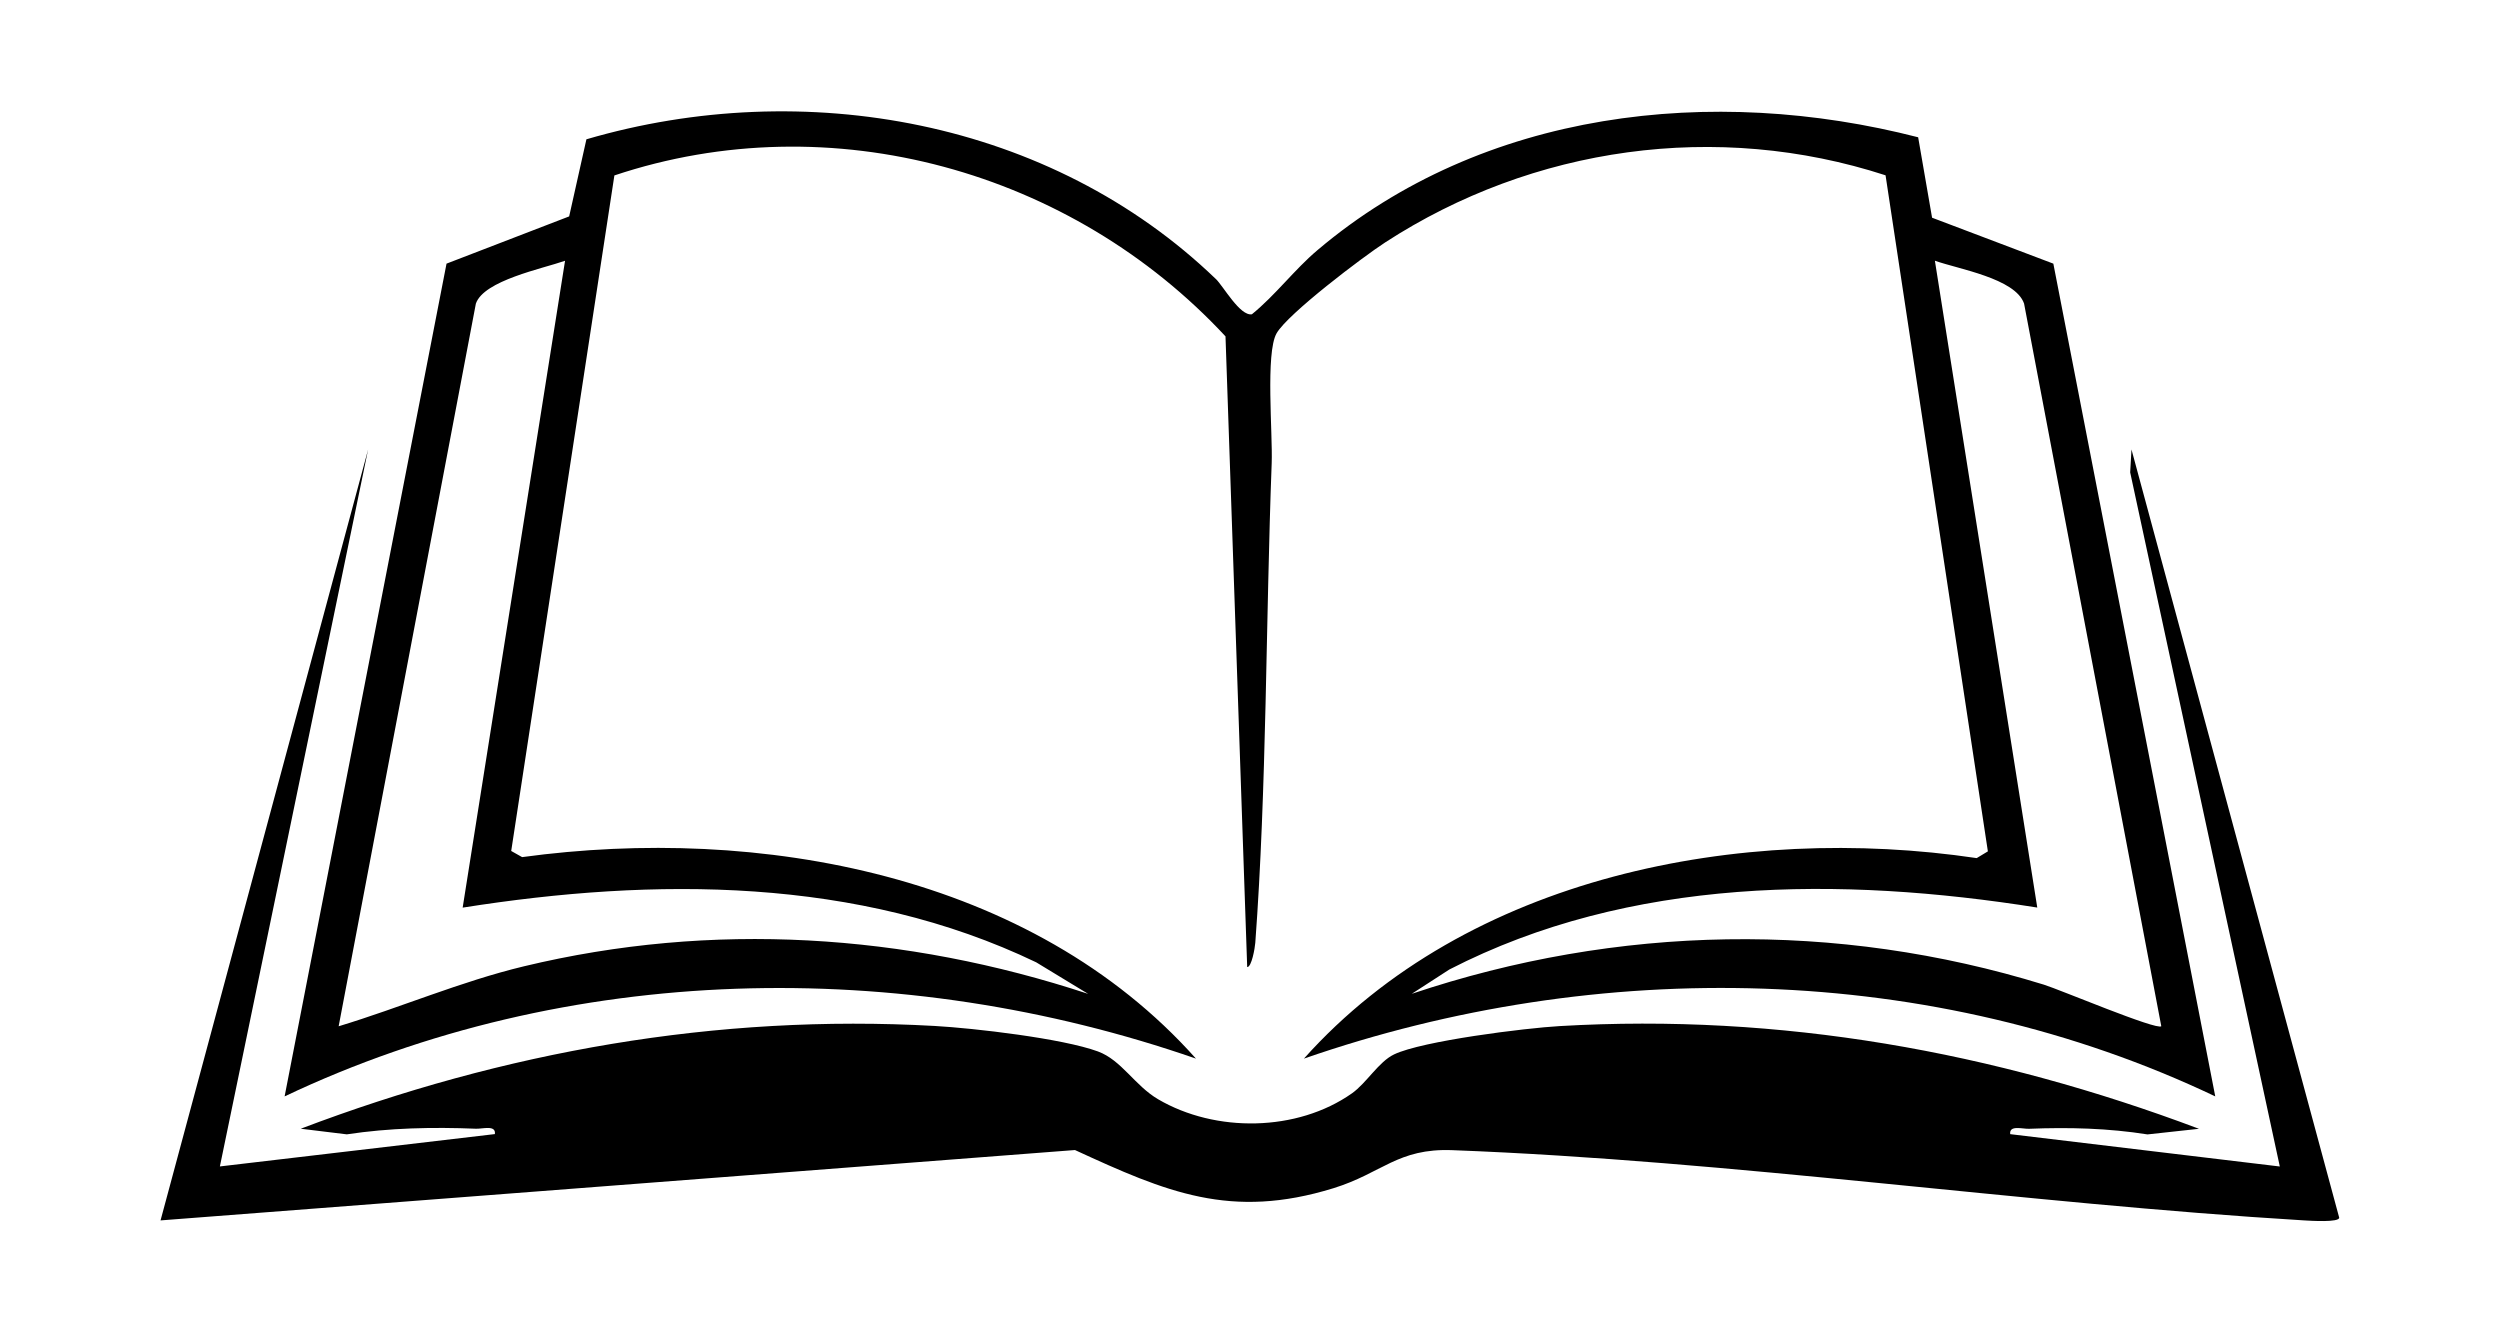
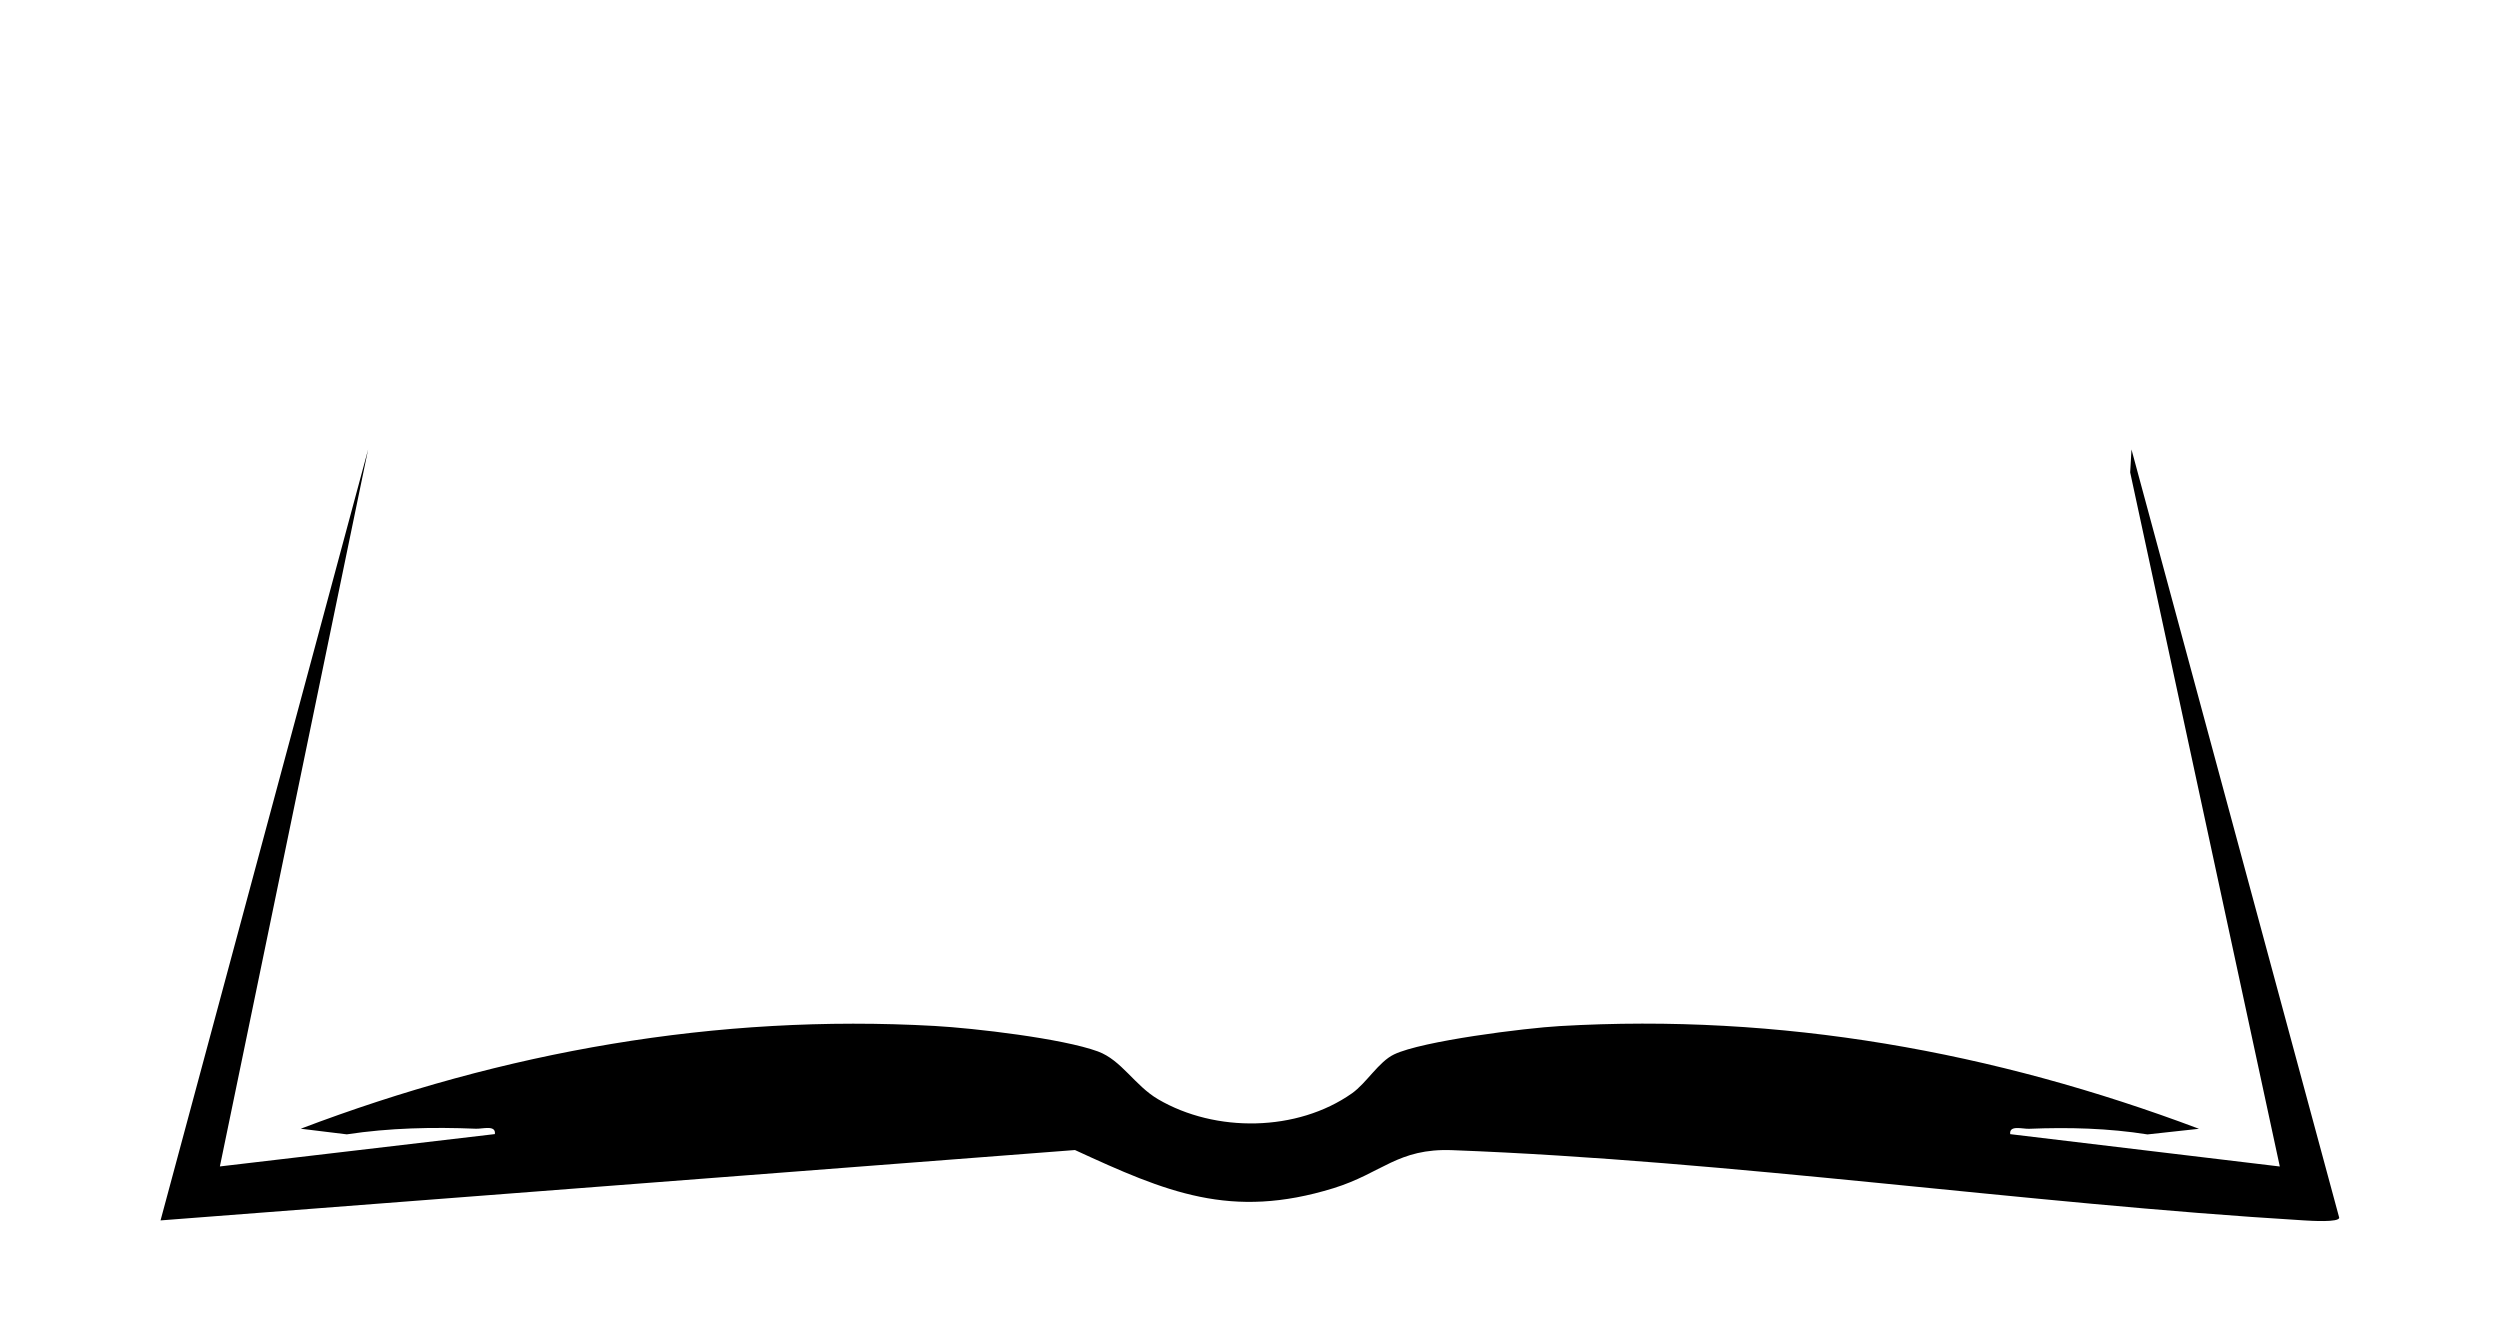
<svg xmlns="http://www.w3.org/2000/svg" id="katman_1" version="1.1" viewBox="0 0 382.62 203.89">
-   <path d="M186.06,42.67c1.17,1.12,3.72,5.75,5.54,5.43,3.63-2.95,6.48-6.81,10.04-9.82,25.34-21.46,60.44-25.37,91.93-17.27l2.13,12.31,18.56,7.03,24.78,127.45c-43.28-20.61-94.44-21.42-139.48-5.78,25.02-27.98,66.91-36.04,102.97-30.69l1.71-1.03-15.66-103.47c-25.8-8.39-53.96-4.41-76.58,10.27-3.42,2.22-14.9,10.91-16.62,13.91s-.58,15.37-.75,19.88c-.9,23.82-.76,49.85-2.51,73.4-.06.81-.56,3.73-1.24,3.72l-3.32-96.53c-23.51-25.31-60.36-35.71-93.53-24.63l-15.79,103.39,1.67.94c36.3-4.95,77.96,2.6,103.13,30.84-45.08-15.65-96.13-14.79-139.48,5.78l24.78-127.45,18.77-7.23,2.64-11.8c33.29-9.74,71.05-2.95,96.31,21.36ZM86.48,39.91c-3.45,1.21-12.44,3.01-13.65,6.56l-21,110.6c9.5-2.88,18.67-6.85,28.36-9.18,28.84-6.94,58.34-5.02,86.35,4.22l-7.95-4.83c-27.3-13.1-58.45-13.01-87.78-8.37l15.67-99ZM330.78,157.06l-21-110.6c-1.34-3.87-10.1-5.28-13.65-6.56l15.67,99c-30.03-4.77-62.33-4.75-89.98,9.48l-5.75,3.72c31.47-10.56,64.95-11.21,96.74-1.4,2.35.72,17.32,7.04,17.98,6.36Z" />
  <path d="M33.66,178.52l42.08-4.95c.19-1.44-1.87-.78-2.88-.82-6.61-.27-13.26-.13-19.78.86l-7.05-.86c31.03-11.79,63.64-17.6,97.01-15.73,6.07.34,19.56,1.91,24.99,3.9,3.62,1.33,5.62,5.2,9.2,7.31,8.79,5.16,21.3,5.01,29.69-.9,2.22-1.57,4.09-4.83,6.43-5.95,4.29-2.07,20.1-4.04,25.37-4.34,33.77-1.97,66.4,3.89,97.83,15.72l-7.88.86c-5.98-.95-12.06-1.11-18.13-.86-1,.04-3.07-.62-2.88.82l41.26,4.95-22.9-106.23.2-3.51,31.79,117.57c.02.76-4.35.48-5.37.42-43.1-2.6-87.43-9.12-130.37-10.75-8.36-.32-10.74,3.52-18.18,5.82-15.71,4.85-25.57.61-39.57-5.84l-139.95,10.77,31.77-117.99-22.69,109.74Z" />
</svg>